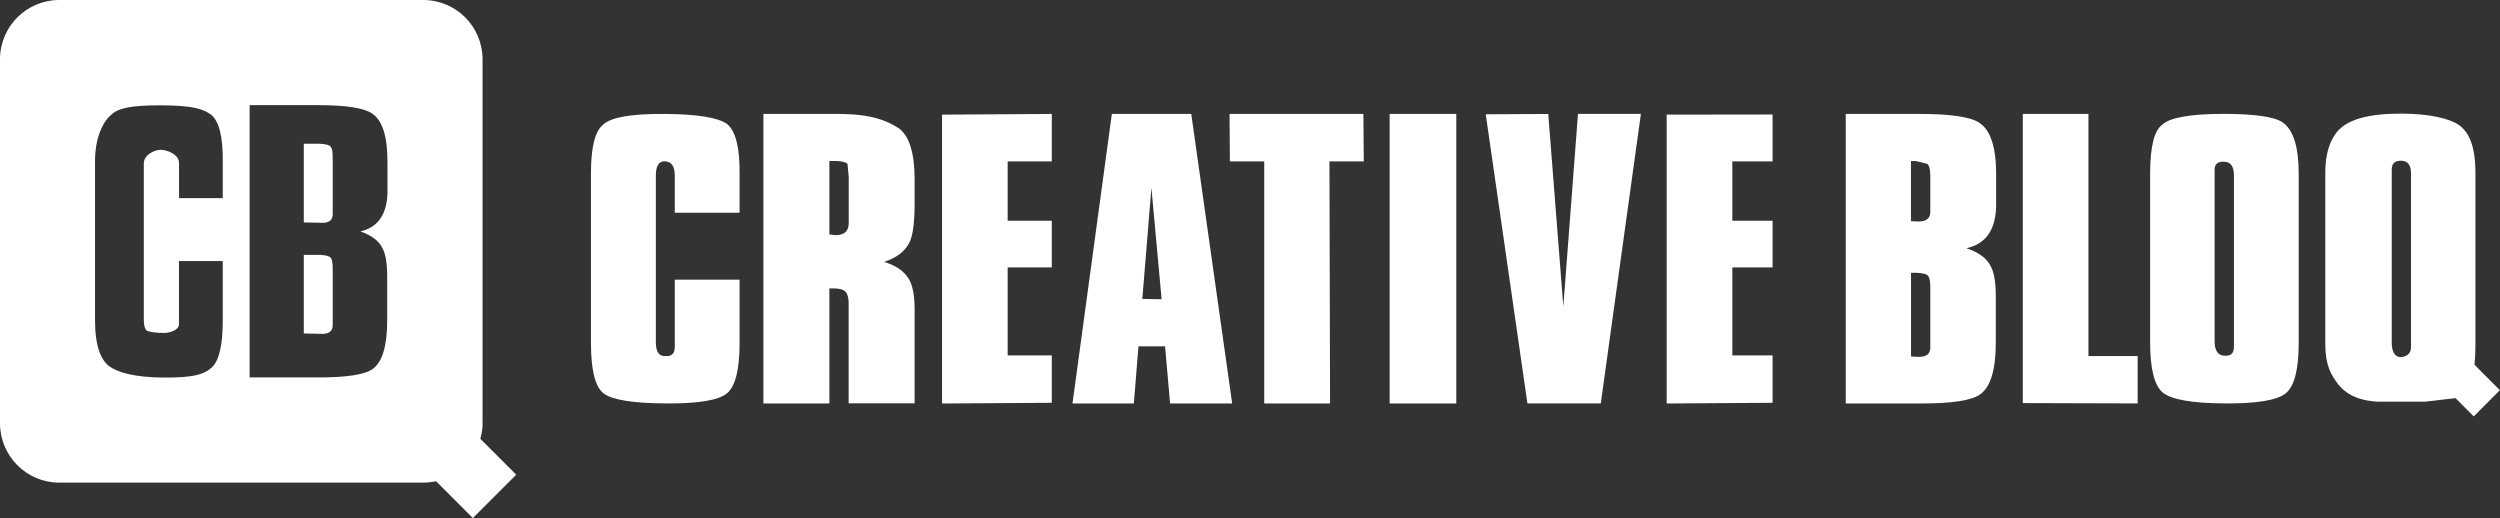
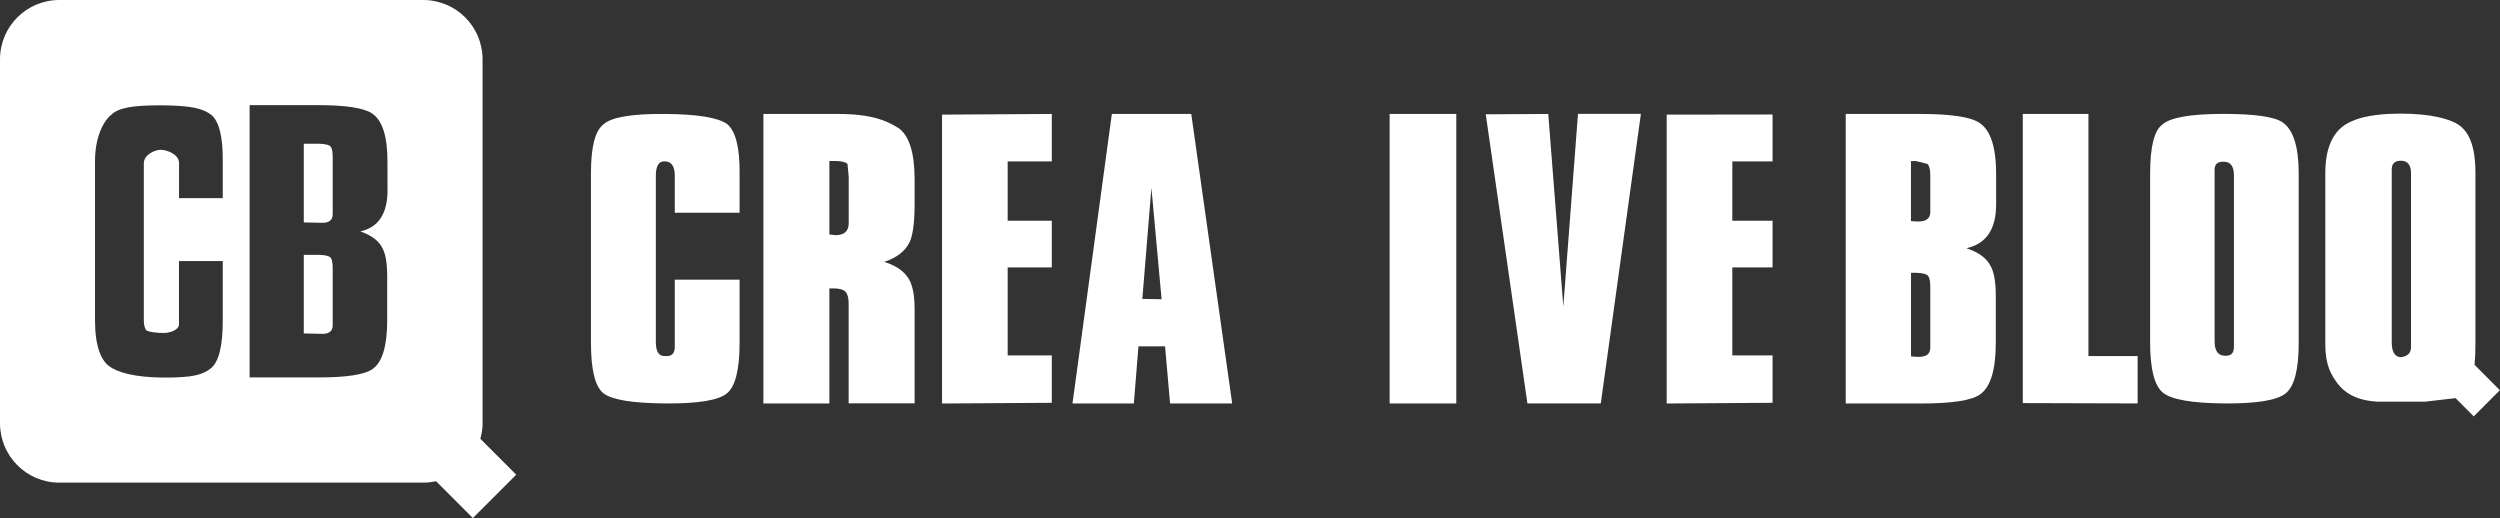
<svg xmlns="http://www.w3.org/2000/svg" id="Layer_2" data-name="Layer 2" viewBox="0 0 368.35 76.32">
  <rect x="0" y="0" width="368.35" height="76.32" fill="#333333" stroke="none" />
  <defs>
    <style>
      .cls-1 {
        fill: #fff;
      }
    </style>
  </defs>
  <g id="Layer_1-2" data-name="Layer 1">
    <g>
      <path class="cls-1" d="M97.93,16.79c-4.87-.04-7.89.48-9.03,1.55-1.22.93-1.83,3.32-1.83,7.2v24.95c0,4.05.63,6.55,1.89,7.49,1.26.94,4.29,1.43,9.09,1.46,4.76.04,7.77-.45,9.03-1.46,1.26-1.01,1.89-3.49,1.89-7.44v-9.33h-9.55v9.91c0,.97-.45,1.41-1.36,1.34-.47.04-.83-.12-1.07-.45-.23-.34-.36-.86-.36-1.58v-24.52c0-1.43.42-2.14,1.25-2.14,1.03,0,1.54.69,1.54,2.08v5.49h9.55v-5.76c.04-3.81-.57-6.24-1.83-7.3-1.33-.96-4.4-1.46-9.2-1.49h0Z" />
      <path class="cls-1" d="M132.33,18.84c-1.64-1.04-3.89-2.05-8.82-2.05h-11.03v42.66h9.72v-16.96h.58c.89,0,1.49.17,1.8.5.31.34.46.92.46,1.73v14.71h9.72v-13.86c0-1.95-.26-3.41-.8-4.37-.68-1.21-1.91-2.08-3.69-2.61,1.93-.64,3.2-1.66,3.81-3.04.45-1.07.68-2.91.68-5.55v-3.55c0-3.98-.81-6.52-2.44-7.63h0ZM125.05,32.89c0,1.17-.66,1.76-1.97,1.76l-.88-.11v-10.82h.88c.88,0,1.48.15,1.79.43l.18,1.92v6.82Z" />
      <path class="cls-1" d="M138.8,59.45l16.17-.1v-6.99h-6.5v-12.96h6.5v-6.88h-6.5v-8.74h6.5v-6.99l-16.17.1v42.55Z" />
      <path class="cls-1" d="M163.82,16.79l-5.8,42.66h9.04l.68-8.42h3.92l.74,8.42h9.15l-6.03-42.66h-11.71ZM168.31,44.04l1.34-16.37,1.5,16.42-2.84-.05Z" />
-       <path class="cls-1" d="M200.89,16.79h-19.73l.05,6.99h5.06v35.67h9.7l-.09-35.67h5.06l-.06-6.99Z" />
      <path class="cls-1" d="M204.75,59.45h9.82V16.79s-9.82,0-9.82,0v42.66Z" />
      <path class="cls-1" d="M230.34,45.16l-2.22-28.37-9.21.05,6.14,42.6h10.81l5.91-42.66h-9.27l-2.16,28.37Z" />
      <path class="cls-1" d="M245.57,59.45l15.6-.1v-6.99h-5.93v-12.96h5.93v-6.88h-5.93v-8.74h5.93v-6.91l-15.6.02v42.55Z" />
      <path class="cls-1" d="M291.68,18.12c-1.29-.89-4.21-1.33-8.76-1.33h-10.97v42.66h11.08c4.55,0,7.45-.44,8.7-1.33,1.55-1.07,2.33-3.61,2.33-7.63v-6.88c0-2.02-.25-3.48-.74-4.37-.57-1.18-1.77-2.06-3.59-2.67,2.92-.64,4.38-2.79,4.38-6.45v-4.48c0-3.95-.82-6.45-2.44-7.52h0ZM284.41,51.23c0,1-.69,1.44-2.05,1.34l-.79-.06v-12.32h.75c.97.04,1.56.19,1.77.46.21.27.32.82.32,1.68v8.9ZM284.41,31.24c0,1-.68,1.46-2.01,1.39l-.84-.05v-8.85h.74l1.7.43c.27.29.41.84.41,1.66v5.43Z" />
      <path class="cls-1" d="M307.71,16.79h-9.67v42.6l16.92.05v-6.98h-7.25V16.79Z" />
      <path class="cls-1" d="M336.3,18.01c-1.25-.82-4.15-1.23-8.69-1.23-4.89,0-7.91.54-9.04,1.6-1.18.89-1.77,3.29-1.77,7.2v24.9c0,3.94.65,6.41,1.93,7.41,1.29,1,4.29,1.51,8.98,1.55,4.78.04,7.8-.46,9.07-1.49,1.27-1.03,1.91-3.5,1.91-7.41v-24.95c0-3.98-.8-6.5-2.39-7.57h0ZM329.14,51.18c0,.89-.46,1.3-1.39,1.23-.96-.04-1.45-.75-1.45-2.13v-25.28c0-.82.46-1.21,1.37-1.17.98,0,1.48.67,1.48,2.02v25.33Z" />
      <path class="cls-1" d="M364.6,53.72c.09-.88.13-1.88.13-3.02v-25.22c0-3.95-.94-6.04-2.5-7.11-1.25-.82-3.98-1.63-8.54-1.63-4.81,0-7.29.92-8.57,1.93-1.28,1.01-2.51,3.01-2.51,6.81v25.22c0,3.17.88,4.55,1.82,5.82.95,1.26,2.62,2.48,5.85,2.66h7.05l4.47-.52,2.68,2.69,3.85-3.86-3.75-3.76ZM355.23,51.18c0,.86-.51,1.34-1.53,1.45-.87-.07-1.3-.8-1.3-2.19v-25.48c0-.86.45-1.28,1.36-1.28,1.02,0,1.52.68,1.48,2.03v25.48Z" />
      <path class="cls-1" d="M47.1,21.18h-2.34v11.59l2.38.05c1.25.1,1.88-.32,1.88-1.25v-8.38c0-.8-.09-1.33-.29-1.58-.2-.25-.73-.39-1.62-.43h0Z" />
      <path class="cls-1" d="M47.1,37.55h-2.34v11.58l2.38.05c1.25.1,1.88-.32,1.88-1.25v-8.37c0-.8-.09-1.33-.29-1.58-.2-.25-.73-.39-1.62-.43h0Z" />
      <path class="cls-1" d="M71.1,62.36V8.74c0-4.83-3.91-8.74-8.74-8.74H8.74C3.91,0,0,3.91,0,8.74v53.62c0,4.83,3.91,8.75,8.74,8.75h53.63c.65,0,1.27-.08,1.88-.21l5.42,5.43,6.39-6.39-5.29-5.29c.2-.73.34-1.48.34-2.28h0ZM32.83,29.19h-6.45v-5.16c0-1.31-1.79-1.96-2.73-1.96-.76,0-2.46.67-2.46,2.01v23.06c0,.67.11,1.16.33,1.48.21.32,2.02.46,2.45.43.83.07,2.4-.35,2.4-1.26v-9.32h6.45v8.78c0,3.71-.57,6.04-1.73,7-1.15.95-2.67,1.41-7.04,1.38-4.4-.03-6.84-.82-8-1.7-1.16-.89-2.05-2.91-2.05-6.72v-23.47c0-3.64,1.3-5.99,2.42-6.85,1.05-1,3.06-1.4,7.53-1.37,4.4.04,5.98.5,7.2,1.41,1.15,1,1.71,3.29,1.67,6.87v5.41ZM57.1,28.03c0,3.44-1.33,5.46-4.01,6.07,1.67.57,2.76,1.4,3.28,2.51.45.83.68,2.2.68,4.11v6.47c0,3.78-.72,6.17-2.14,7.17-1.15.84-3.81,1.25-7.97,1.25h-10.16V15.49h10.05c4.17,0,6.85.42,8.02,1.25,1.49,1,2.24,3.36,2.24,7.07v4.21Z" />
    </g>
  </g>
</svg>